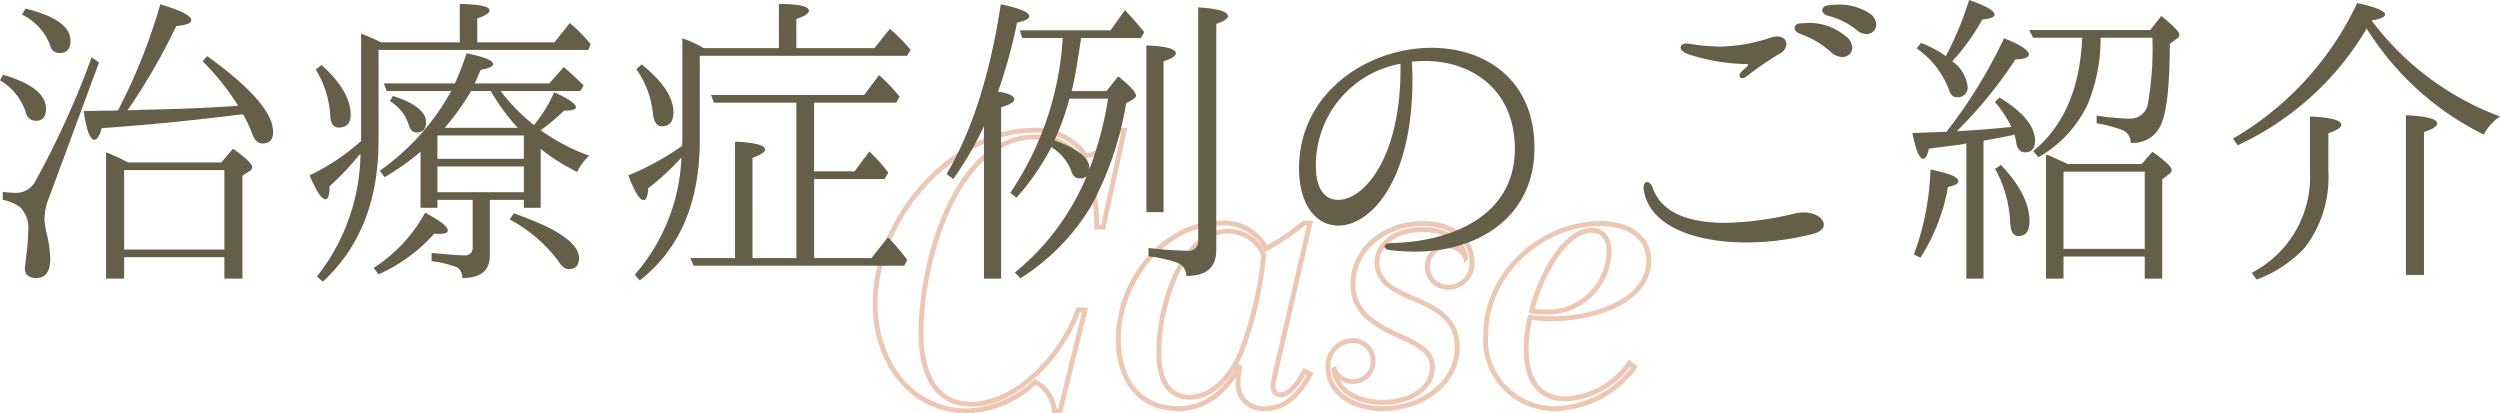
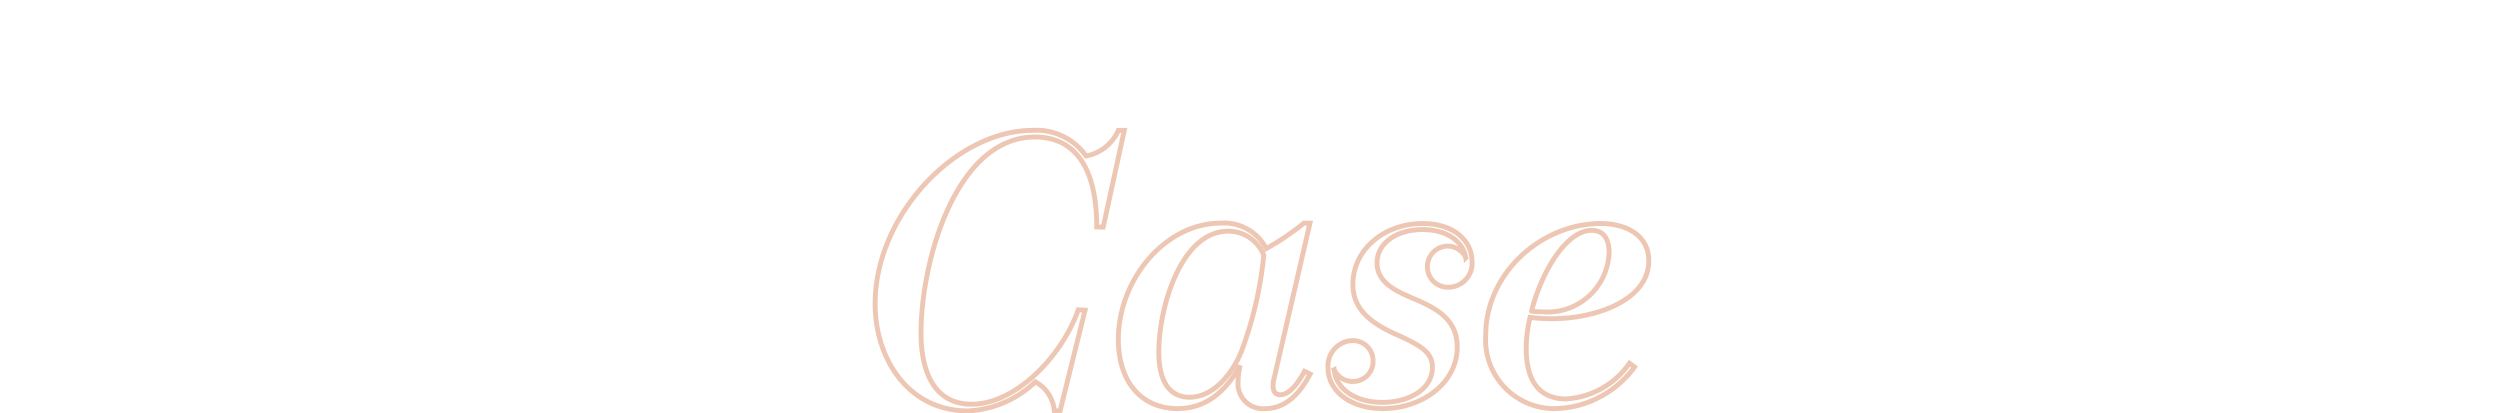
<svg xmlns="http://www.w3.org/2000/svg" width="203.9" height="33.714" viewBox="0 0 203.9 33.714">
  <g id="グループ_40357" data-name="グループ 40357" transform="translate(-85.5 -88.075)">
    <path id="パス_172834" data-name="パス 172834" d="M19.949-14.415l.527.016,1.72-7.89h-.481A3.623,3.623,0,0,1,19.081-20.2a4.934,4.934,0,0,0-4.356-2.093c-6.262,0-12.85,6.913-12.85,14.136C1.876-3.627,4.6.589,9.455.589a8.521,8.521,0,0,0,5.487-2.372A2.972,2.972,0,0,1,16.492.589h.465L19-7.626l-.558-.031c-1.4,3.952-5.208,7.7-8.7,7.7-3.038,0-4.123-2.635-4.123-5.813,0-5.8,2.821-15.981,9.3-15.981C17.732-21.747,19.949-19.856,19.949-14.415ZM34.41-2.046,37.34-14.725h-.5a20.641,20.641,0,0,1-3.069,2.077,3.85,3.85,0,0,0-3.72-2.077c-4.51,0-8.339,4.6-8.339,9.486C21.715-1.783,23.591.4,26.552.4c2.17,0,3.875-1.256,5.084-3.518l-.077.449a4.247,4.247,0,0,0-.078.853A2.027,2.027,0,0,0,33.7.4c1.565,0,2.743-1.085,3.658-2.821l-.465-.217C36.27-1.488,35.6-.729,34.922-.729c-.356,0-.589-.217-.589-.729A2.2,2.2,0,0,1,34.41-2.046Zm-.837-10.06a30.7,30.7,0,0,1-1.86,7.936C30.83-2.124,29.3-.527,27.513-.527c-1.457,0-2.5-1.039-2.5-3.7,0-3.612,1.814-9.843,5.657-9.843A3.105,3.105,0,0,1,33.573-12.106ZM43.276.4c3.193,0,6.076-2.062,6.076-5.007,0-2.356-1.8-3.224-3.72-4.03-1.442-.62-2.821-1.317-2.821-2.852,0-1.612,1.6-2.712,3.72-2.712,2.108,0,3.348,1.085,3.519,2.31a1.632,1.632,0,0,0-1.488-.961,1.664,1.664,0,0,0-1.643,1.689A1.661,1.661,0,0,0,48.624-9.5a1.941,1.941,0,0,0,1.938-2.062c0-1.72-1.473-3.131-4.03-3.131-3.177,0-5.688,2.155-5.688,4.945,0,1.783,1.039,3.007,3.581,4.123,2.17.961,2.9,1.535,2.9,2.651,0,1.906-2.062,2.868-4.076,2.868-2.309,0-3.813-1.194-3.937-2.666a1.689,1.689,0,0,0,1.535.961,1.641,1.641,0,0,0,1.643-1.674A1.648,1.648,0,0,0,40.8-5.146a2.063,2.063,0,0,0-1.984,2.232C38.812-1.085,40.579.4,43.276.4Zm8.4-6.014A5.613,5.613,0,0,0,57.428.4a8.272,8.272,0,0,0,6.386-3.395L63.4-3.3A6.8,6.8,0,0,1,58.249-.388c-2.186,0-3.271-1.426-3.271-4.139a11.336,11.336,0,0,1,.31-2.511,16.145,16.145,0,0,0,1.767.109c3.658,0,7.921-1.535,7.921-4.727,0-2.139-1.937-3.038-3.906-3.038C56.2-14.694,51.677-10.618,51.677-5.611Zm3.736-1.937c.837-3.271,2.852-6.588,4.914-6.588.93,0,1.41.682,1.41,1.783a5.014,5.014,0,0,1-5.363,4.867A6.815,6.815,0,0,1,55.413-7.549Z" transform="translate(155 121)" fill="none" stroke="#de9d7a" stroke-width="0.4" opacity="0.57" />
-     <path id="パス_172791" data-name="パス 172791" d="M75.325,15.4a10.644,10.644,0,0,1,.8,1.725c.175.425.425.65.8.65.575,0,.85-.325.85-.95,0-1.525-1.8-3.6-5.375-6.175l-.375.425a20.233,20.233,0,0,1,2.9,3.625c-2.425.175-5,.275-7.725.325l-1.3.05A50.843,50.843,0,0,0,69.875,8.2c.825-.075,1.225-.225,1.225-.475,0-.375-.85-.8-2.525-1.3a46.554,46.554,0,0,1-3.45,8.65c-.3.025-.725.025-1.275.025-.7.025-1.2.025-1.525.025.225,1.575.525,2.35.875,2.35.225,0,.425-.325.6-.95,3.325-.225,7-.575,11.025-1.075ZM57.3,7.275A4.537,4.537,0,0,1,59.6,9.8a.743.743,0,0,0,.75.6c.6,0,.9-.325.9-1q0-1.725-3.675-2.625Zm6.275,3.9-.6-.425A71.162,71.162,0,0,1,58.3,21a1.778,1.778,0,0,1-1.625.8,9.122,9.122,0,0,1-.95-.075v.65a3.461,3.461,0,0,1,1.45.625,2.44,2.44,0,0,1,.625,1.925,15.694,15.694,0,0,1-.15,1.95l-.125,1.05c0,.55.3.825.925.825.775,0,1.15-.525,1.15-1.575a10.714,10.714,0,0,0-.35-2.3,6.35,6.35,0,0,1-.125-.925,5.035,5.035,0,0,1,.4-1.825ZM55.5,12.625a4.745,4.745,0,0,1,2.05,2.45c.125.575.425.85.9.85.525,0,.8-.325.8-.975,0-1.175-1.175-2.1-3.5-2.775Zm10.45,6.7a15.653,15.653,0,0,0-1.8-.825V28.8h1.475V27.05H73.8V28.8h1.475V20.4l.55-.35a.416.416,0,0,0,.25-.35q0-.375-1.575-1.5l-.95,1.125Zm-.325.625H73.8v6.475H65.625ZM86.575,9.525a15.016,15.016,0,0,0-1.625-.7v8.75a17.835,17.835,0,0,1-4.2,2.8c.55,1.3.975,1.95,1.3,1.95.225,0,.325-.35.325-1.05A24.662,24.662,0,0,0,84.9,18.6v.125a16.49,16.49,0,0,1-3.55,9.9l.475.425c3.025-2.775,4.55-6.625,4.55-11.5v-7.4h17.1l.2-.475a13.927,13.927,0,0,0-1.7-1.725l-1.25,1.575h-6.3V7.575c.675-.225,1-.425,1-.65,0-.325-.8-.5-2.425-.525V9.525Zm3.225,13.5h1.375v-.65H94.05v3.85a.6.6,0,0,1-.675.675c-.525,0-1.4-.075-2.675-.2v.675a9,9,0,0,1,2.075.5.974.974,0,0,1,.425.875c1.5,0,2.25-.6,2.25-1.825v-4.55h2.775v.65H99.6v-4.8a16.589,16.589,0,0,0,2.975,1.875,4.424,4.424,0,0,1,.975-1.325A16.762,16.762,0,0,1,99.6,16.7a16.733,16.733,0,0,0,1.9-1.6c.65,0,.975-.1.975-.275,0-.275-.6-.7-1.775-1.225a11.738,11.738,0,0,1-1.65,2.675A15.947,15.947,0,0,1,96.325,13.5h6.5l.275-.45a20.551,20.551,0,0,0-1.625-1.5L100.3,12.875H94.225c.25-.55.4-.925.475-1.1.675-.125,1.025-.275,1.025-.475-.025-.3-.75-.6-2.175-.875a21.422,21.422,0,0,1-.95,2.45H86.8l.25.625H92.3A19.389,19.389,0,0,1,86.475,20l.4.525A20.538,20.538,0,0,0,89.8,18.45ZM81.25,11.75a7.824,7.824,0,0,1,1.175,3.65c.025.725.25,1.075.7,1.075q.975,0,.975-1.05c0-1.275-.8-2.625-2.375-4.05ZM91.775,16.5a21.148,21.148,0,0,0,2.15-3h1.6a17.626,17.626,0,0,0,2.2,3ZM87.3,14.325a3.458,3.458,0,0,1,1.525,1.9c.125.425.325.65.65.65.525,0,.775-.275.775-.825,0-.85-.9-1.575-2.7-2.15Zm3.875,2.8h7.05v1.9h-7.05Zm7.05,4.625h-7.05v-2.1h7.05Zm-11.85,6.7a13.344,13.344,0,0,0,4.55-3.325,2.021,2.021,0,0,0,.4.025c.475,0,.7-.1.7-.275,0-.325-.625-.8-1.85-1.45a12.558,12.558,0,0,1-4.2,4.5Zm10.7-4.475a12.077,12.077,0,0,1,3.95,3.375c.275.45.575.675.85.675.575,0,.85-.3.85-.9,0-1.2-1.775-2.425-5.325-3.65ZM112.9,10a9.334,9.334,0,0,0-1.75-.8v7.7c0,.475,0,.825-.025,1.075a21.475,21.475,0,0,1-4.375,2.4c.5,1.35.925,2.025,1.25,2.025q.3,0,.375-.975a20.509,20.509,0,0,0,2.7-2.5,15.419,15.419,0,0,1-3.8,9.55l.4.475q4.912-3.825,4.9-11.5V10.625h16.9l.3-.475a13.852,13.852,0,0,0-1.7-1.725L126.825,10H120.45V7.625c.675-.225,1.025-.45,1.025-.675,0-.375-.825-.55-2.45-.55V10Zm-5.5,1.725a7.437,7.437,0,0,1,1.35,3.6c.075.7.325,1.05.725,1.05.625,0,.95-.375.95-1.125,0-1.25-.875-2.55-2.6-3.925Zm14.5,8.95h5.75l.3-.525a13.777,13.777,0,0,0-1.55-1.725l-1.2,1.625h-3.3v-5.6h6.7l.275-.5A16.694,16.694,0,0,0,127.2,12.2l-1.225,1.625H113.5l.225.625h6.725V27.125h-3.575V18.95c.675-.25,1.025-.475,1.025-.675,0-.35-.825-.575-2.45-.65v9.5H111.8l.275.625H129.25l.25-.475a18.938,18.938,0,0,0-1.575-1.85l-1.35,1.7H121.9Zm15-7.125a42.436,42.436,0,0,0,1.55-5.625c.675-.15,1-.325,1-.525q0-.488-2.325-.975-1.312,8.587-4.425,13.85l.55.4a28.137,28.137,0,0,0,2.5-4.3V28.8h1.4V14.825c.725-.225,1.075-.425,1.075-.65C138.225,13.9,137.775,13.675,136.9,13.55Zm12.275,13.425a11.128,11.128,0,0,1,2.25.5,1.11,1.11,0,0,1,.825,1.1c1.625.025,2.45-.675,2.45-2.1V8.025c.625-.225.95-.425.95-.625,0-.375-.8-.625-2.425-.725V25.7a.766.766,0,0,1-.875.825,29.561,29.561,0,0,1-3.175-.225Zm-5.05-6.525a20.028,20.028,0,0,1-5.85,7.85l.45.475a17.745,17.745,0,0,0,5.8-5.95A26.93,26.93,0,0,0,147.35,14.5l.525-.3c.175-.125.275-.225.275-.325,0-.275-.475-.8-1.45-1.575l-.95,1.2H142.9a.15.15,0,0,0,.025-.1.092.092,0,0,1,.025-.075c.175-.675.425-2.075.725-4.15h4.875l.275-.475Q148,7.688,147.25,6.9l-1.175,1.65h-7.4l.2.625h3.3A25.161,25.161,0,0,1,137.9,21.8l.5.4a19.687,19.687,0,0,0,2.85-4.125,3.974,3.974,0,0,1,1.6,1.875c.125.45.35.675.7.675A.794.794,0,0,0,144.125,20.45ZM149,23.375h1.4v-12.3c.675-.225,1-.425,1-.65,0-.375-.8-.575-2.4-.65Zm-4.65-3.6q0-1.238-2.85-2.25a21.067,21.067,0,0,0,1.225-3.4h3.15a29.033,29.033,0,0,1-1.525,5.75Zm27.9-9.8c-5.15,0-10.8,3.6-10.8,9.85,0,3.025,1.45,4.65,3.2,4.65,2.675,0,6.05-3.7,6.05-11.875,0-.5-.025-.975-.05-1.5.375-.025.725-.05,1.075-.05,3.775,0,7.325,2.3,7.325,7.175,0,5.65-5.525,7.625-10.2,7.675-.275.025-.425.15-.425.275s.125.25.425.3a18.274,18.274,0,0,0,2,.125c5.45,0,9.8-3,9.8-8.45C180.65,12.525,176.6,9.975,172.25,9.975ZM169.725,11.7c0,7.325-3.025,10.675-5.075,10.675-1.1,0-1.825-.9-1.825-2.725a8.393,8.393,0,0,1,6.9-8.375Zm38-2.85a.769.769,0,0,0,.8-.775,1.083,1.083,0,0,0-.5-.875,4.44,4.44,0,0,0-2.6-.75c-.25,0-.525.025-.775.05-.35.05-.525.225-.525.4,0,.2.175.4.525.475A5.96,5.96,0,0,1,206.9,8.5,1.293,1.293,0,0,0,207.725,8.85Zm-1.975,1.875a.791.791,0,0,0,.825-.775,1.24,1.24,0,0,0-.55-.925,4.609,4.609,0,0,0-3.2-1.075c-.125,0-.275.025-.4.025-.375,0-.55.175-.55.375s.125.375.475.5a7.061,7.061,0,0,1,2.45,1.45A1.453,1.453,0,0,0,205.75,10.725ZM197.6,12.45a.534.534,0,0,0,.325-.125,25.858,25.858,0,0,1,2.725-1.875.926.926,0,0,0,.55-.775c0-.35-.275-.625-.75-.625a2.493,2.493,0,0,0-.4.05,13.791,13.791,0,0,1-4.2.775,16.761,16.761,0,0,1-2.525-.225c-.1,0-.175-.025-.25-.025-.325,0-.5.15-.5.325s.175.375.55.525a16.07,16.07,0,0,0,4.8.825q.15,0,.15.075c0,.025-.025.05-.05.1-.1.075-.3.275-.45.4a.569.569,0,0,0-.2.35A.21.21,0,0,0,197.6,12.45Zm.35,13.4a22.116,22.116,0,0,0,5.425-.7c.6-.15.875-.45.875-.75,0-.5-.675-1-1.65-1a3.476,3.476,0,0,0-.675.075,25.724,25.724,0,0,1-5.725.775c-3.1,0-5.225-.9-5.9-2.85-.125-.325-.3-.475-.45-.475-.175,0-.3.15-.3.45a.938.938,0,0,0,.025.25C190.075,24.55,193.775,25.85,197.95,25.85Zm16.25-15.2a9.357,9.357,0,0,0-2.025-1.075l-.35.45a7.174,7.174,0,0,1,2.625,3.35c.125.425.325.625.65.625a.788.788,0,0,0,.875-.9,2.957,2.957,0,0,0-1.25-2.025,17.9,17.9,0,0,0,2.45-3.4c.675-.075,1-.2,1-.4,0-.325-.7-.725-2.075-1.2A26.386,26.386,0,0,1,214.2,10.65Zm16.85-1.5a25.846,25.846,0,0,1-.375,5.425,1.437,1.437,0,0,1-1.45,1.175,18.188,18.188,0,0,1-2.725-.25v.625a11.994,11.994,0,0,1,2.075.55,1.093,1.093,0,0,1,.7,1.05,2.468,2.468,0,0,0,2.55-1.675c.425-1.025.625-3.15.65-6.4l.6-.45a.326.326,0,0,0,.175-.3c0-.225-.5-.725-1.475-1.525l-.9,1.15H221l.325.625h4c-.175,4.15-1.525,7.225-4,9.25l.425.5a9.785,9.785,0,0,0,4.025-4.325,14.049,14.049,0,0,0,1.05-5.425Zm-16.8,7.675-2.775.1c.275,1.4.575,2.1.875,2.1.2,0,.35-.275.475-.825l2.525-.325c.075-.025.175-.025.275-.05l.25-.05V28.8h1.4V17.55c1.225-.225,2.075-.375,2.525-.5l.075.3a2.1,2.1,0,0,1,.05.25q.112.9.75.9c.525,0,.8-.325.8-.95,0-1.175-.975-2.35-2.9-3.525l-.375.375a8.9,8.9,0,0,1,1.35,2.025c-1.625.175-3.1.275-4.45.35a36,36,0,0,0,4.775-5.85c.725-.025,1.1-.175,1.1-.4,0-.35-.675-.8-2.025-1.325a40.421,40.421,0,0,1-4.6,7.5Zm9.9,2.625c-.825-.375-1.4-.65-1.775-.775V28.8H223.8V27h6.625v1.8h1.425V20.7l.525-.4a.482.482,0,0,0,.25-.375c0-.225-.525-.725-1.575-1.475l-.875,1Zm-5.925.4a9.922,9.922,0,0,1,1.225,4.325c.025.775.25,1.15.675,1.15.6,0,.9-.4.9-1.225q0-2.1-2.325-4.575Zm-6.1,7.25a15.68,15.68,0,0,0,2.25-5.775c.575-.125.85-.275.85-.475,0-.325-.75-.65-2.275-.95a21.844,21.844,0,0,1-1.35,6.925ZM223.8,20.075h6.625v6.3H223.8ZM248.925,7.75c.725-.125,1.1-.275,1.1-.5,0-.275-.75-.6-2.275-.925a25.15,25.15,0,0,1-10.125,11.05l.375.55a23.823,23.823,0,0,0,10.425-9.35l.1-.175a23.513,23.513,0,0,0,9.55,8.65,4.134,4.134,0,0,1,1.325-1.475,23.177,23.177,0,0,1-10.3-7.6c-.025-.025-.05-.075-.1-.125S248.925,7.775,248.925,7.75Zm2.8,20.75H253.2V16.85c.725-.25,1.075-.475,1.075-.7q0-.563-2.55-.675Zm-12.175.375a10.081,10.081,0,0,0,3.95-2.625A9.428,9.428,0,0,0,245.4,20V16.95c.7-.25,1.05-.475,1.05-.7q0-.563-2.55-.675v4.45a8.808,8.808,0,0,1-4.75,8.3Z" transform="translate(30 82)" fill="#655f49" />
  </g>
</svg>